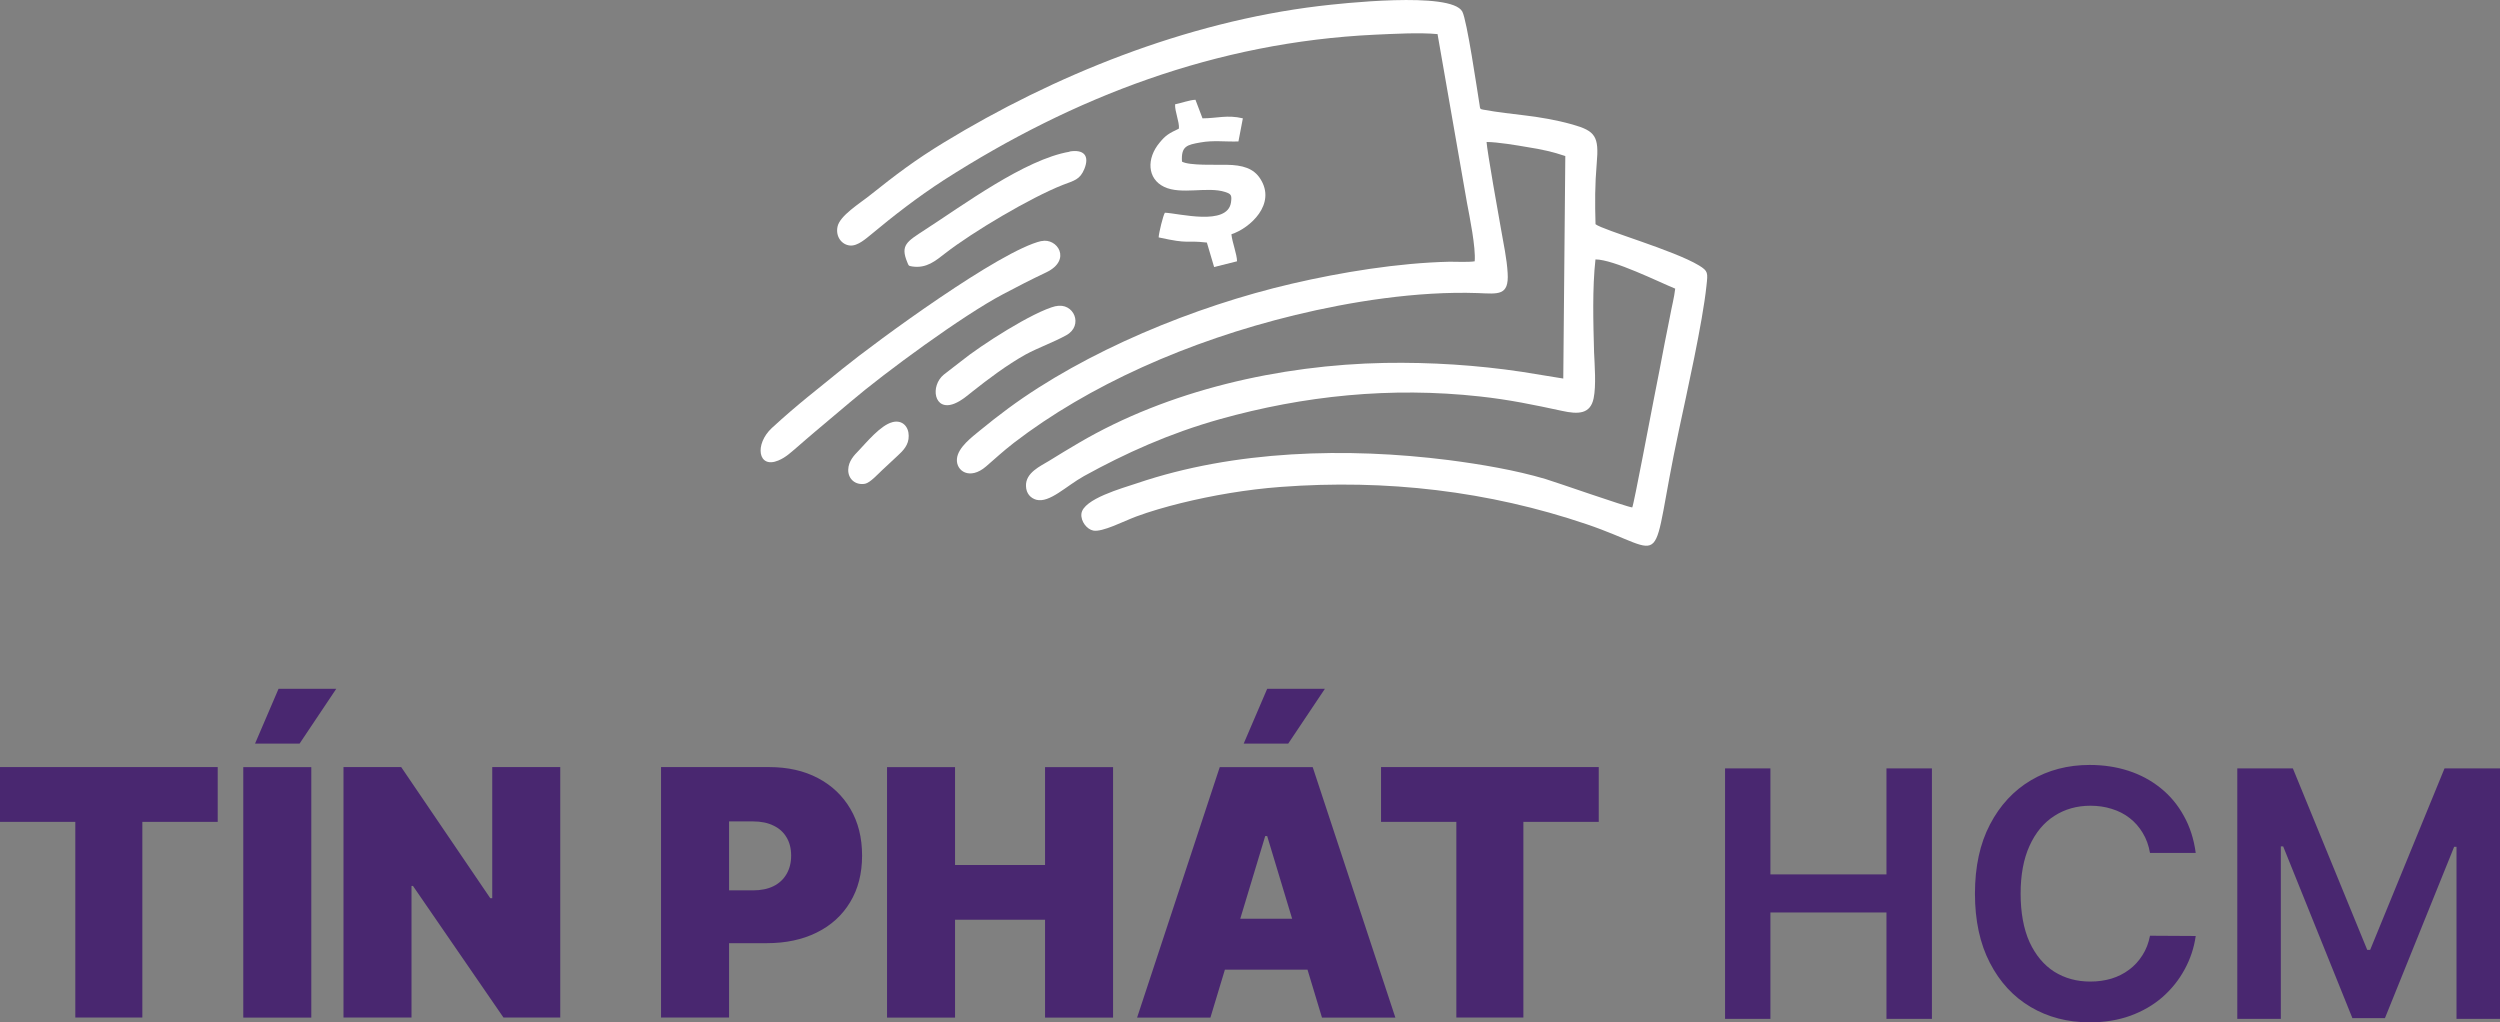
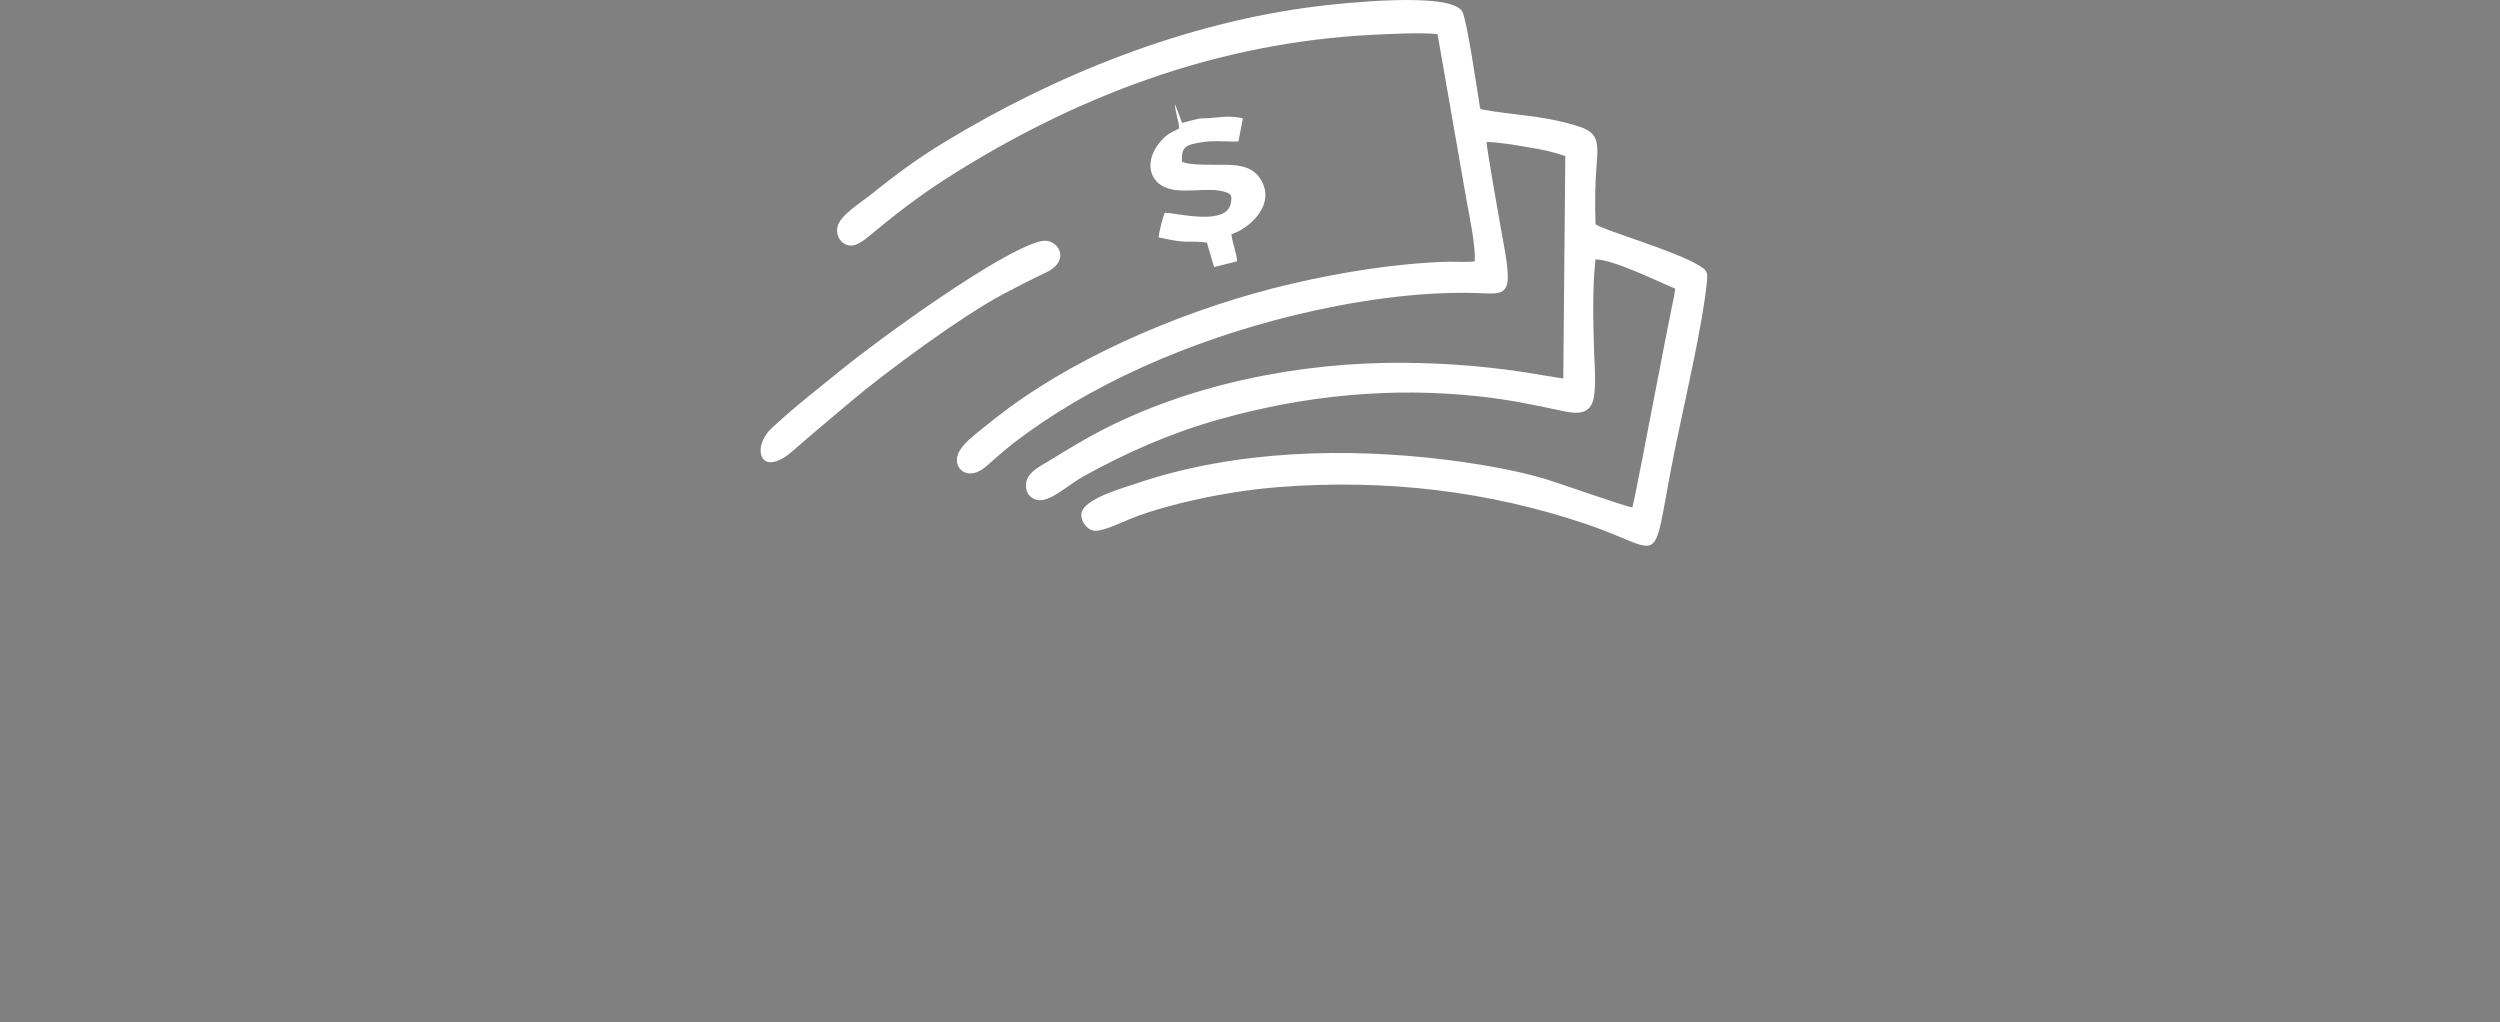
<svg xmlns="http://www.w3.org/2000/svg" viewBox="0 0 480 196.28">
  <rect x="0" y="0" width="480" height="196.28" fill="#808080" stroke="none" />
  <g fill-rule="evenodd">
-     <path d="m59.77 195.38v-48.09h-13.06v48.09zm-6.29-63.13-4.51 10.52h8.55l7.04-10.52zm164.83 63.13h14.09l2.78-9.21h15.86l2.78 9.21h14.09l-15.87-48.09h-17.85l-15.87 48.09zm29.78-18.98-4.79-15.87h-.38l-4.79 15.87zm-4.79-44.15-4.51 10.52h8.55l7.04-10.52zm21.86 15.03v10.52h14.46v37.57h12.87v-37.57h14.47v-10.52zm-94.85 48.1v-48.09h13.06v18.79h17.28v-18.79h13.06v48.09h-13.06v-18.79h-17.28v18.79zm-43.39-48.1v48.09h13.06v-14.28h7.23c3.66 0 6.86-.68 9.6-2.04 2.76-1.36 4.89-3.3 6.41-5.82 1.53-2.52 2.3-5.5 2.3-8.95s-.74-6.4-2.23-8.95-3.57-4.53-6.25-5.94-5.8-2.11-9.37-2.11h-20.76zm13.06 23.67v-13.24h4.6c1.53 0 2.84.27 3.92.8 1.1.52 1.93 1.27 2.51 2.25.59.97.89 2.14.89 3.52s-.3 2.54-.89 3.55c-.58 1-1.42 1.78-2.51 2.32-1.08.53-2.39.8-3.92.8zm-32.41-23.67v48.09h-10.9l-17.38-25.27h-.28v25.27h-13.06v-48.09h11.08l17.1 25.17h.38v-25.17zm-107.57 10.52v-10.52h41.8v10.52h-14.47v37.57h-12.87v-37.57zm440.22-10.27h-10.66v48.09h8.36v-33.11h.45l13.29 32.97h6.25l13.29-32.9h.45v33.04h8.36v-48.09h-10.66l-14.28 34.85h-.56l-14.28-34.85zm-18.64 16.23h-8.78c-.25-1.44-.71-2.72-1.39-3.83-.67-1.13-1.51-2.08-2.51-2.86s-2.14-1.37-3.43-1.76c-1.27-.41-2.64-.61-4.11-.61-2.61 0-4.93.66-6.95 1.97-2.02 1.3-3.6 3.21-4.74 5.73-1.14 2.5-1.71 5.57-1.71 9.18s.57 6.78 1.71 9.3c1.16 2.5 2.74 4.4 4.74 5.68 2.02 1.27 4.33 1.9 6.93 1.9 1.44 0 2.79-.19 4.04-.56 1.27-.39 2.4-.96 3.4-1.71 1.02-.75 1.87-1.68 2.56-2.77.71-1.1 1.19-2.35 1.46-3.76l8.78.05c-.33 2.29-1.04 4.43-2.14 6.43-1.08 2-2.5 3.77-4.25 5.31-1.75 1.52-3.8 2.71-6.15 3.57-2.35.85-4.95 1.27-7.82 1.27-4.23 0-8-.98-11.32-2.94s-5.93-4.78-7.84-8.48c-1.91-3.69-2.87-8.13-2.87-13.29s.96-9.61 2.89-13.29c1.93-3.69 4.55-6.52 7.87-8.48s7.08-2.94 11.27-2.94c2.68 0 5.17.38 7.47 1.13s4.35 1.86 6.15 3.31c1.8 1.44 3.28 3.21 4.44 5.31 1.17 2.08 1.94 4.46 2.3 7.14zm-90.37-16.23v48.09h8.71v-20.43h22.28v20.43h8.73v-48.09h-8.73v20.36h-22.28v-20.36z" fill="#492770" />
    <g fill="#fff">
      <path d="m276 6.5 5.67 32.49c.5 2.65 1.7 8.53 1.47 11.18-1.16.19-3.51.08-4.82.08-9.91.23-20.75 2.01-30.24 4.21-18.79 4.36-39.66 13-54.51 23.96-1.89 1.4-3.7 2.81-5.48 4.28-1.31 1.1-4.2 3.18-4.36 5.42-.19 2.31 2.47 4.13 5.59 1.44 2.08-1.78 2.93-2.65 5.36-4.55 14.31-10.99 33.37-19.52 54.01-24.53 10.49-2.54 23.38-4.62 35.07-4.21 3.9.15 5.98.57 5.71-3.83-.15-2.77-.81-5.72-1.27-8.42-.35-1.9-2.7-15.16-2.78-16.76 2.04 0 5.86.64 7.87.99 2.7.42 4.9.91 7.25 1.71l-.39 42.72-7.95-1.29c-8.6-1.29-17.51-1.86-26.31-1.71-20.18.38-41.59 5.27-58.75 15.35-2.08 1.21-3.86 2.31-5.71 3.45-1.66 1.02-4.55 2.27-4.44 4.85.04 1.44.89 2.31 1.97 2.62 2.55.68 5.71-2.62 9.18-4.55 7.91-4.36 16.36-8.19 26.08-10.92 16.12-4.51 32.79-6.25 49.92-4.36 5.63.61 10.49 1.63 15.78 2.77 3.09.68 5.44.64 6.06-2.43.5-2.46.19-6.25.08-8.87-.15-5.65-.35-12.24.27-17.78 3.47 0 12.15 4.32 15.31 5.61-.19 1.71-.69 3.56-1 5.31-.31 1.74-.73 3.53-1.04 5.23-.66 3.6-1.35 6.98-2.04 10.54-.46 2.27-3.86 20.39-4.17 20.93-1.23-.15-14.62-4.85-16.66-5.46-5.79-1.71-12.27-2.81-18.63-3.64-19.52-2.46-41.05-1.9-59.75 4.44-2.82.95-10.42 3.03-10.72 5.88-.15 1.48 1.08 2.99 2.28 3.22 1.74.34 5.79-1.78 8.22-2.69 2.66-.99 5.71-1.86 8.6-2.58 6.02-1.48 12.61-2.62 19.17-3.11 20.29-1.52 39.93.8 58.64 7.13 16.7 5.65 11.8 9.97 17.82-18.08 1.5-7.05 4.55-20.62 5.28-27.67.27-2.5.35-2.81-1.43-3.9-4.82-2.92-18.36-6.75-19.87-7.92-.12-4.17-.12-7.54.23-11.68.46-5.16-.23-6.22-4.67-7.47-6.52-1.82-11.34-1.78-17.09-2.84-.69-.11-.62-.19-.73-.91-.5-3.07-2.43-16.3-3.32-17.93-2.16-3.94-23.61-1.52-27.5-1.06-25.73 3.11-50.92 13.34-72.02 26.19-5.59 3.41-9.18 6.14-14.23 10.16-1.93 1.55-5.79 3.9-6.21 6.03-.39 1.9.81 3.45 2.39 3.6 1.5.15 3.2-1.44 4.01-2.08 4.32-3.6 8.95-7.2 14.04-10.5 24.92-15.96 52.27-26.46 82.75-27.9 3.47-.15 8.56-.45 12.04-.11" />
      <path d="m199.97 46.27c-7.87 1.78-31.63 19.22-38.15 24.49-5.13 4.21-8.41 6.63-13.62 11.41-3.39 3.15-2.66 7.88 1.23 6.25 1.5-.61 2.58-1.71 3.63-2.58 1.16-.99 2.24-1.97 3.39-2.92l6.79-5.72c6.67-5.69 21.68-16.68 29.32-20.7 2.7-1.44 5.52-2.88 8.33-4.21 4.98-2.39 2.08-6.71-.96-5.99" />
-       <path d="m225.62 20.03c-.08 1.36.85 3.37.73 4.66-1.97.95-2.55 1.29-3.7 2.69-2.55 3.03-2.39 6.94.85 8.49 3.28 1.59 8.33-.11 11.73.99 1.16.38 1.31.61 1.12 2.01-.69 4.59-9.99 2.08-12.69 1.97-.35.53-1.16 3.87-1.2 4.74 6.21 1.36 4.71.49 9.26.99l1.39 4.7 4.4-1.1c0-1.33-.93-3.64-1.08-5.19 3.59-1.18 8.68-5.8 5.55-10.65-1.27-2.01-3.39-2.65-6.48-2.69-1.93-.04-7.18.19-8.56-.61-.19-2.99.96-3.22 3.55-3.68 2.47-.45 4.74-.11 7.29-.19l.85-4.44c-2.97-.72-5.01 0-7.75 0l-1.35-3.56c-1 0-2.89.68-3.93.87" />
-       <path d="m205.37 29.13c-8.56 1.44-20.52 10.31-27.81 15.01-3.43 2.24-4.74 2.92-3.36 6.22.27.64.19.68.93.8 2.78.42 4.51-1.1 6.37-2.54 5.32-4.13 16.39-10.69 22.57-13.12 2.16-.83 3.28-.99 4.13-3.07 1.04-2.58-.15-3.79-2.85-3.34" />
-       <path d="m202.71 58.77c-4.32 1.06-14.39 7.51-18.21 10.61-1.08.87-2.2 1.67-3.28 2.54-2.66 2.16-1.93 7.16 2.04 5.57 1.39-.57 2.39-1.48 3.39-2.27 3.16-2.5 6.64-5.12 10.22-7.13 2.51-1.36 5.36-2.35 7.83-3.71 3.43-1.86 1.47-6.44-2.04-5.57" />
-       <path d="m171.34 81.06c-2.28.57-5.05 3.98-6.4 5.38-.93.95-2.04 2.08-2.08 3.75-.04 1.74 1.35 3.03 3.24 2.69.96-.19 2.51-1.9 3.24-2.58 1.12-1.02 2.08-1.93 3.09-2.88.93-.87 2.08-1.97 2.04-3.75 0-1.74-1.2-3.11-3.12-2.62z" />
+       <path d="m225.62 20.03c-.08 1.36.85 3.37.73 4.66-1.97.95-2.55 1.29-3.7 2.69-2.55 3.03-2.39 6.94.85 8.49 3.28 1.59 8.33-.11 11.73.99 1.16.38 1.31.61 1.12 2.01-.69 4.59-9.99 2.08-12.69 1.97-.35.53-1.16 3.87-1.2 4.74 6.21 1.36 4.71.49 9.26.99l1.39 4.7 4.4-1.1c0-1.33-.93-3.64-1.08-5.19 3.59-1.18 8.68-5.8 5.55-10.65-1.27-2.01-3.39-2.65-6.48-2.69-1.93-.04-7.18.19-8.56-.61-.19-2.99.96-3.22 3.55-3.68 2.47-.45 4.74-.11 7.29-.19l.85-4.44c-2.97-.72-5.01 0-7.75 0c-1 0-2.89.68-3.93.87" />
    </g>
  </g>
</svg>